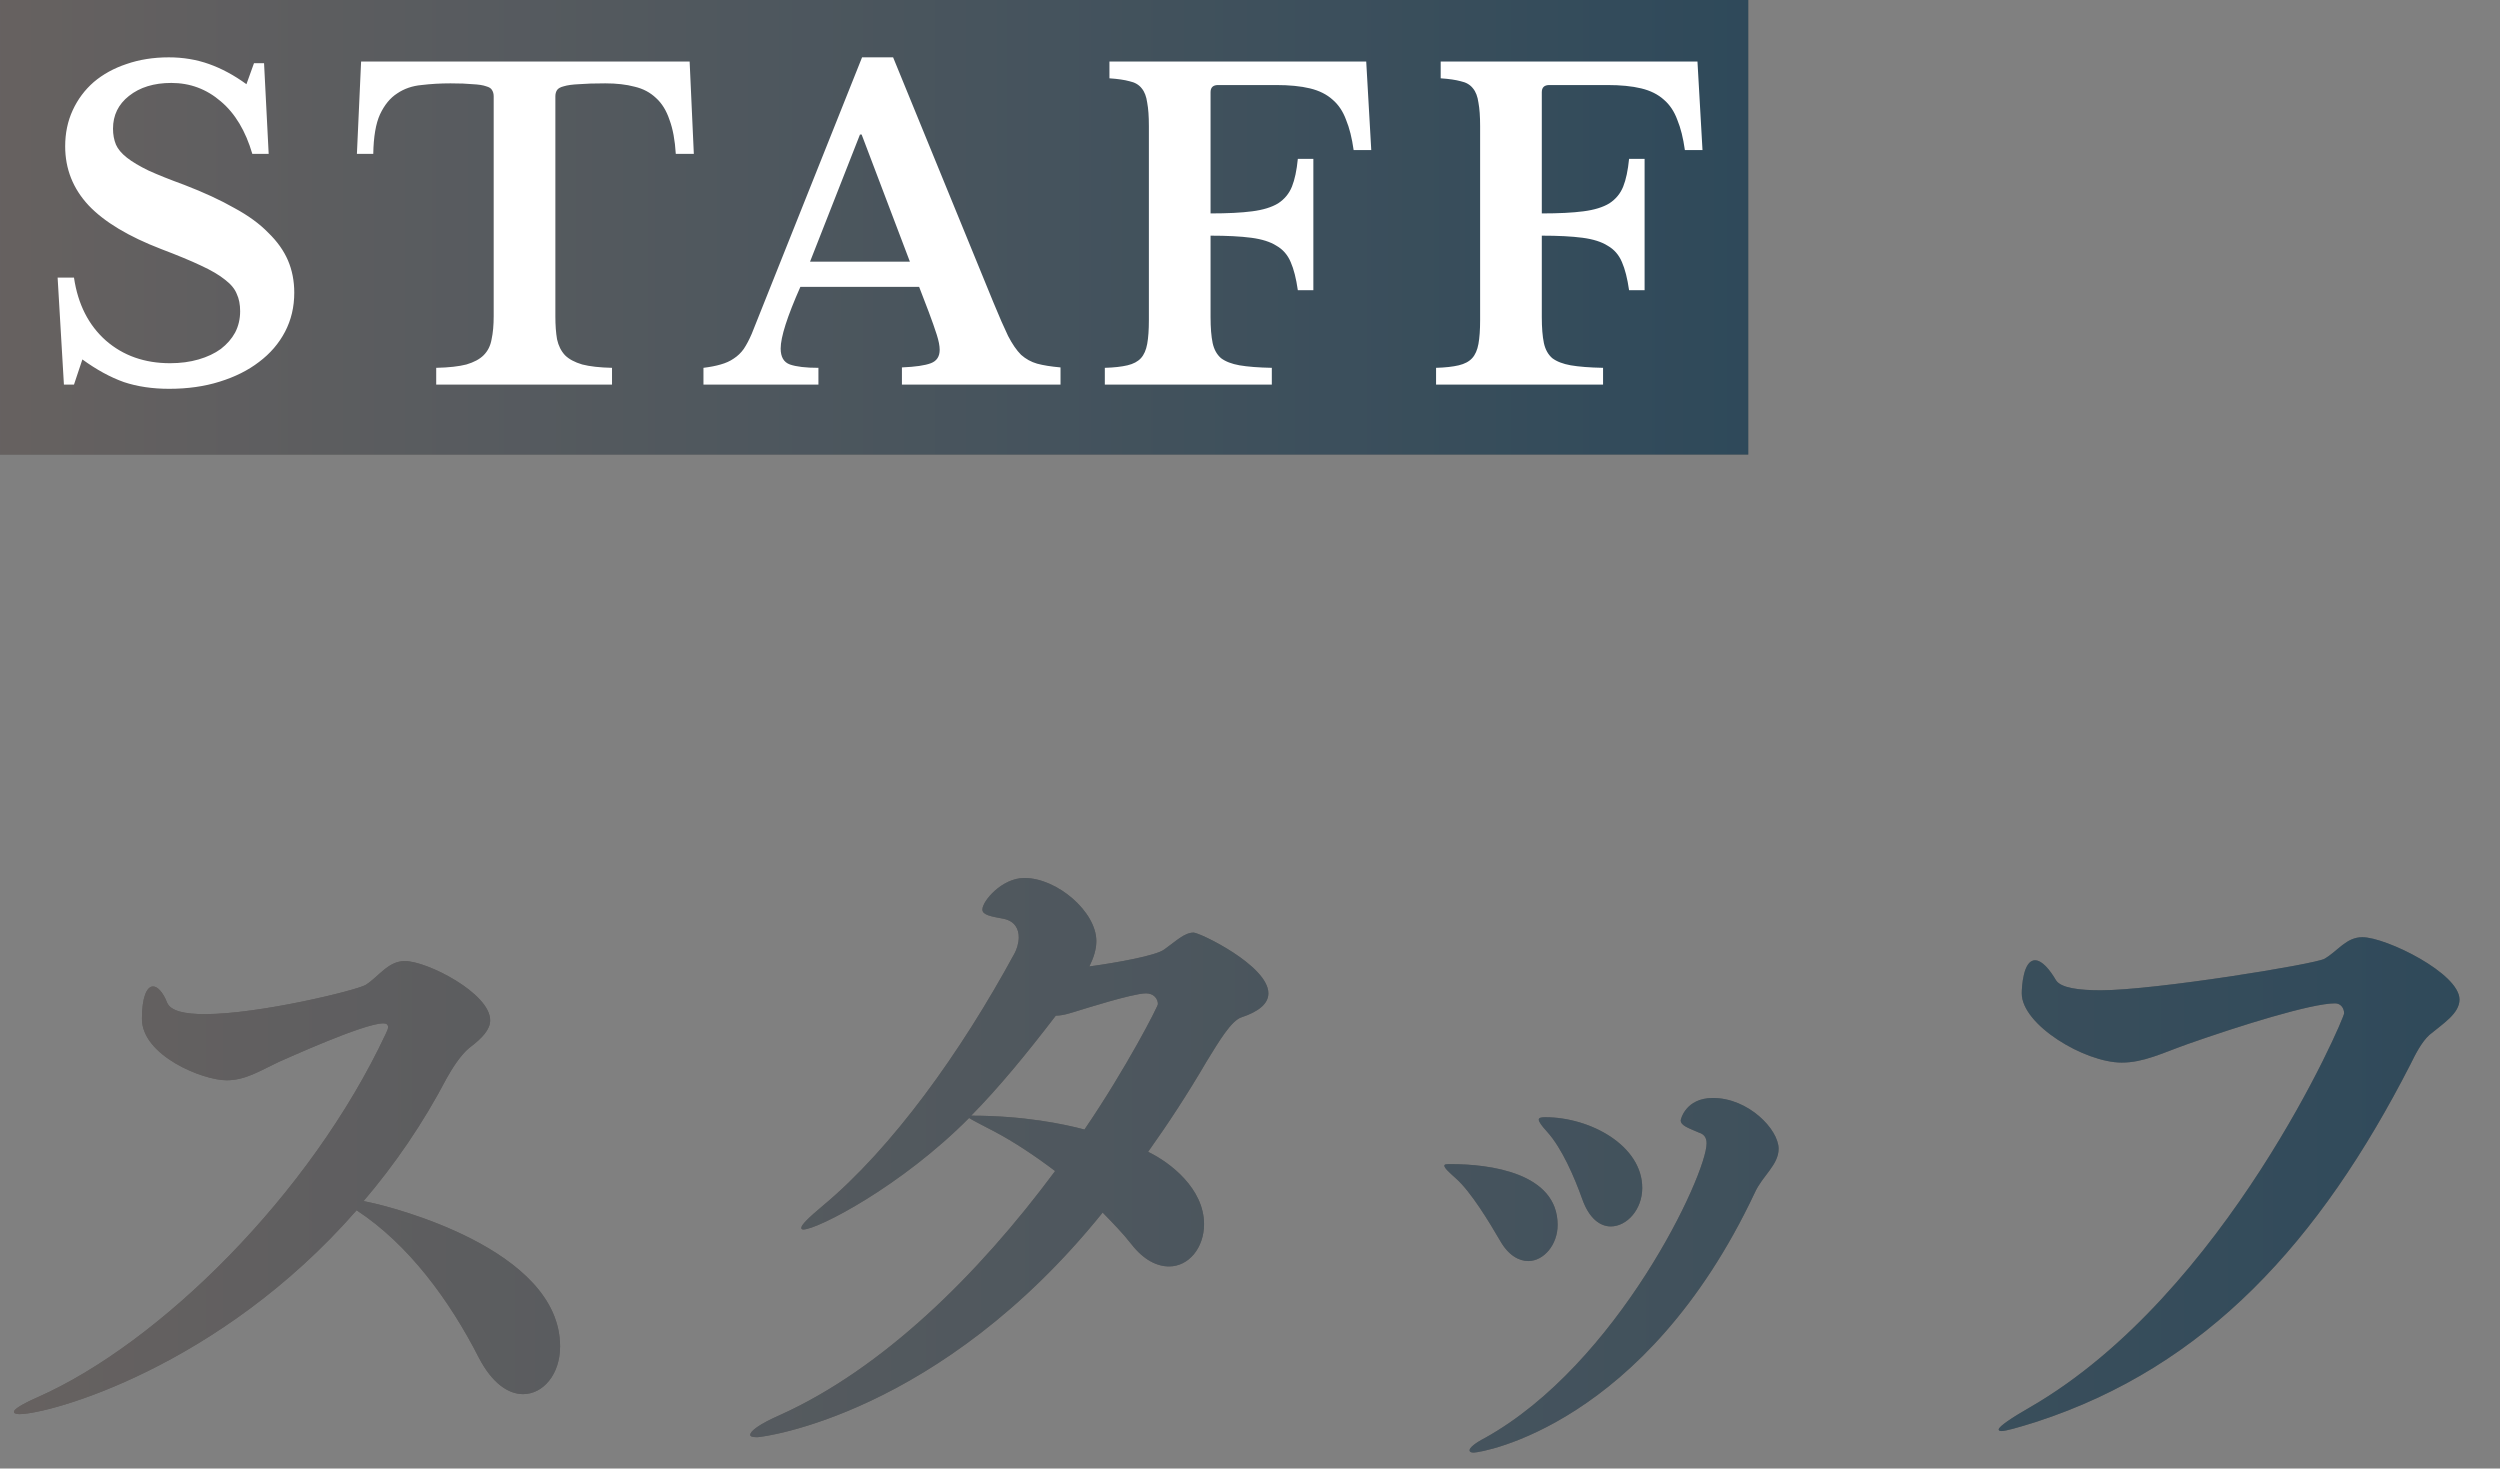
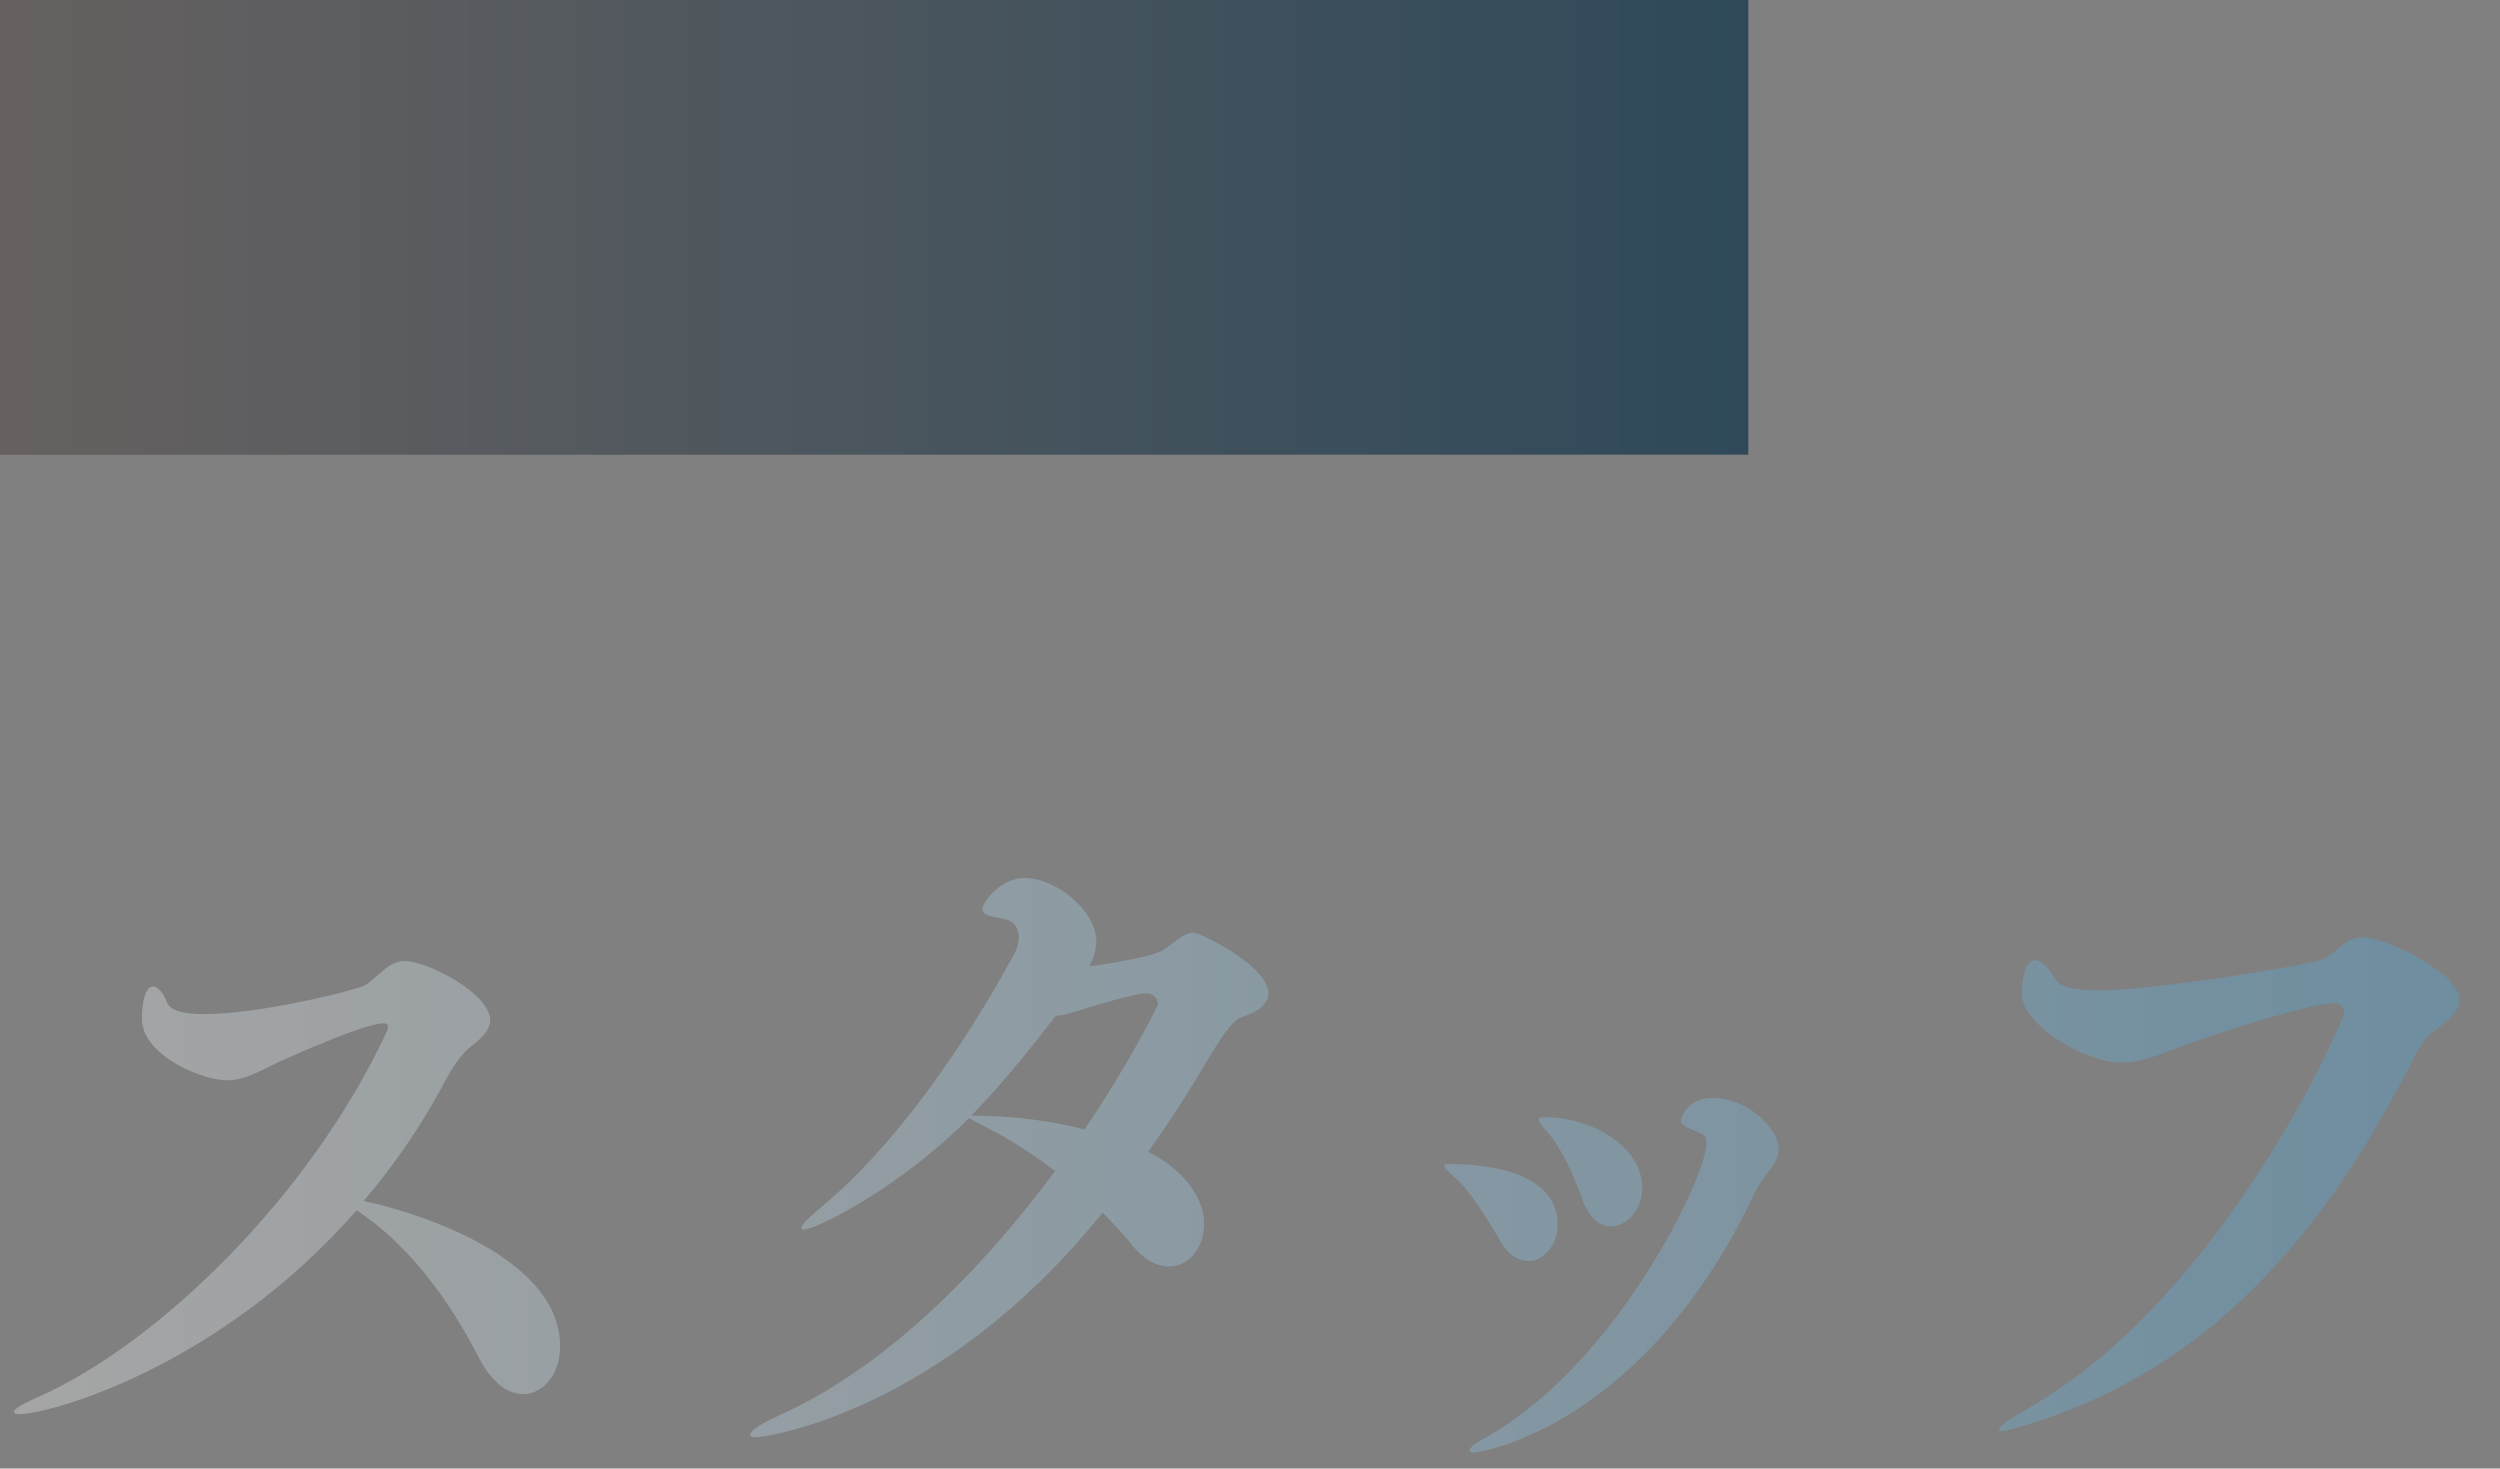
<svg xmlns="http://www.w3.org/2000/svg" width="143" height="84" viewBox="0 0 143 84" fill="none">
  <rect x="0" y="0" width="143" height="84" fill="#808080" stroke="none" />
  <rect width="100" height="26" fill="#251E1C" />
  <rect width="100" height="26" fill="url(#paint0_linear_10113_13569)" fill-opacity="0.3" />
-   <path d="M3.296 15.88H4.232C4.456 17.4 5.064 18.6 6.056 19.48C7.048 20.344 8.272 20.776 9.728 20.776C10.32 20.776 10.864 20.704 11.36 20.56C11.856 20.416 12.28 20.216 12.632 19.96C12.984 19.688 13.256 19.376 13.448 19.024C13.64 18.656 13.736 18.248 13.736 17.8C13.736 17.416 13.672 17.088 13.544 16.816C13.432 16.528 13.208 16.256 12.872 16C12.536 15.728 12.072 15.456 11.48 15.184C10.904 14.912 10.152 14.6 9.224 14.248C7.352 13.528 5.968 12.696 5.072 11.752C4.176 10.792 3.728 9.664 3.728 8.368C3.728 7.616 3.872 6.928 4.16 6.304C4.448 5.68 4.848 5.144 5.36 4.696C5.888 4.248 6.512 3.904 7.232 3.664C7.968 3.408 8.776 3.28 9.656 3.28C10.472 3.28 11.24 3.408 11.96 3.664C12.68 3.92 13.392 4.304 14.096 4.816L14.528 3.616H15.104L15.368 8.8H14.432C14.048 7.488 13.448 6.488 12.632 5.8C11.816 5.096 10.872 4.744 9.8 4.744C8.808 4.744 8 4.992 7.376 5.488C6.768 5.968 6.464 6.592 6.464 7.36C6.464 7.696 6.52 8 6.632 8.272C6.744 8.528 6.952 8.776 7.256 9.016C7.56 9.256 7.976 9.504 8.504 9.76C9.032 10 9.712 10.272 10.544 10.576C11.664 11.008 12.616 11.448 13.4 11.896C14.2 12.328 14.848 12.8 15.344 13.312C15.856 13.808 16.232 14.336 16.472 14.896C16.712 15.456 16.832 16.072 16.832 16.744C16.832 17.56 16.656 18.304 16.304 18.976C15.952 19.648 15.456 20.224 14.816 20.704C14.192 21.184 13.44 21.56 12.56 21.832C11.696 22.104 10.736 22.24 9.68 22.24C8.72 22.24 7.856 22.112 7.088 21.856C6.32 21.584 5.528 21.152 4.712 20.56L4.232 22H3.656L3.296 15.88ZM39.687 8.8H38.655C38.607 8.016 38.487 7.368 38.295 6.856C38.119 6.328 37.863 5.912 37.527 5.608C37.191 5.288 36.783 5.072 36.303 4.96C35.823 4.832 35.263 4.768 34.623 4.768C33.999 4.768 33.495 4.784 33.111 4.816C32.743 4.832 32.455 4.872 32.247 4.936C32.055 4.984 31.927 5.056 31.863 5.152C31.799 5.248 31.767 5.368 31.767 5.512V18.088C31.767 18.6 31.799 19.04 31.863 19.408C31.943 19.776 32.095 20.08 32.319 20.32C32.543 20.544 32.871 20.72 33.303 20.848C33.735 20.96 34.303 21.024 35.007 21.04V22H24.951V21.04C25.671 21.024 26.247 20.96 26.679 20.848C27.111 20.72 27.439 20.544 27.663 20.32C27.903 20.08 28.055 19.776 28.119 19.408C28.199 19.04 28.239 18.6 28.239 18.088V5.512C28.239 5.368 28.207 5.248 28.143 5.152C28.095 5.056 27.983 4.984 27.807 4.936C27.631 4.872 27.375 4.832 27.039 4.816C26.719 4.784 26.295 4.768 25.767 4.768C25.191 4.768 24.639 4.8 24.111 4.864C23.583 4.912 23.119 5.072 22.719 5.344C22.319 5.6 21.991 6 21.735 6.544C21.495 7.072 21.367 7.824 21.351 8.8H20.415L20.655 3.52H39.447L39.687 8.8ZM52.574 16.408H45.782C45.03 18.104 44.654 19.28 44.654 19.936C44.654 20.416 44.83 20.72 45.182 20.848C45.55 20.976 46.094 21.04 46.814 21.04V22H40.238V21.04C40.622 20.992 40.95 20.928 41.222 20.848C41.51 20.768 41.758 20.656 41.966 20.512C42.19 20.368 42.382 20.184 42.542 19.96C42.702 19.72 42.854 19.432 42.998 19.096L49.31 3.28H51.086L56.822 17.296C57.158 18.112 57.438 18.752 57.662 19.216C57.902 19.68 58.15 20.04 58.406 20.296C58.678 20.536 58.982 20.704 59.318 20.8C59.67 20.896 60.118 20.968 60.662 21.016V22H51.59V21.016C52.358 20.984 52.91 20.904 53.246 20.776C53.582 20.648 53.75 20.392 53.75 20.008C53.75 19.784 53.694 19.496 53.582 19.144C53.47 18.792 53.318 18.36 53.126 17.848L52.574 16.408ZM46.334 14.968H52.046L49.286 7.696H49.19L46.334 14.968ZM69.244 18.136C69.244 18.744 69.284 19.24 69.364 19.624C69.444 19.992 69.604 20.28 69.844 20.488C70.1 20.68 70.452 20.816 70.9 20.896C71.364 20.976 71.98 21.024 72.748 21.04V22H63.196V21.04C63.724 21.024 64.156 20.976 64.492 20.896C64.828 20.816 65.084 20.68 65.26 20.488C65.436 20.296 65.556 20.024 65.62 19.672C65.684 19.32 65.716 18.864 65.716 18.304V7.216C65.716 6.656 65.684 6.208 65.62 5.872C65.572 5.52 65.468 5.248 65.308 5.056C65.148 4.848 64.916 4.712 64.612 4.648C64.324 4.568 63.94 4.512 63.46 4.48V3.52H78.148L78.436 8.584H77.428C77.332 7.896 77.188 7.32 76.996 6.856C76.82 6.376 76.564 5.992 76.228 5.704C75.892 5.4 75.46 5.184 74.932 5.056C74.404 4.928 73.756 4.864 72.988 4.864H69.676C69.388 4.864 69.244 5 69.244 5.272V12.208C70.22 12.208 71.012 12.168 71.62 12.088C72.244 12.008 72.74 11.856 73.108 11.632C73.476 11.392 73.74 11.072 73.9 10.672C74.06 10.272 74.172 9.744 74.236 9.088H75.124V16.6H74.236C74.14 15.928 74.004 15.392 73.828 14.992C73.652 14.576 73.38 14.264 73.012 14.056C72.66 13.832 72.18 13.68 71.572 13.6C70.964 13.52 70.188 13.48 69.244 13.48V18.136ZM88.191 18.136C88.191 18.744 88.231 19.24 88.311 19.624C88.391 19.992 88.551 20.28 88.791 20.488C89.047 20.68 89.399 20.816 89.847 20.896C90.311 20.976 90.927 21.024 91.695 21.04V22H82.143V21.04C82.671 21.024 83.103 20.976 83.439 20.896C83.775 20.816 84.031 20.68 84.207 20.488C84.383 20.296 84.503 20.024 84.567 19.672C84.631 19.32 84.663 18.864 84.663 18.304V7.216C84.663 6.656 84.631 6.208 84.567 5.872C84.519 5.52 84.415 5.248 84.255 5.056C84.095 4.848 83.863 4.712 83.559 4.648C83.271 4.568 82.887 4.512 82.407 4.48V3.52H97.095L97.383 8.584H96.375C96.279 7.896 96.135 7.32 95.943 6.856C95.767 6.376 95.511 5.992 95.175 5.704C94.839 5.4 94.407 5.184 93.879 5.056C93.351 4.928 92.703 4.864 91.935 4.864H88.623C88.335 4.864 88.191 5 88.191 5.272V12.208C89.167 12.208 89.959 12.168 90.567 12.088C91.191 12.008 91.687 11.856 92.055 11.632C92.423 11.392 92.687 11.072 92.847 10.672C93.007 10.272 93.119 9.744 93.183 9.088H94.071V16.6H93.183C93.087 15.928 92.951 15.392 92.775 14.992C92.599 14.576 92.327 14.264 91.959 14.056C91.607 13.832 91.127 13.68 90.519 13.6C89.911 13.52 89.135 13.48 88.191 13.48V18.136Z" fill="white" />
-   <path d="M20.798 68.7L21.398 68.832C22.158 69.008 32.038 71.384 32.038 77.016C32.038 78.6 31.078 79.744 29.918 79.744C29.078 79.744 28.158 79.128 27.398 77.676C25.718 74.376 23.358 71.164 20.398 69.228C12.518 78.248 2.798 80.888 1.118 80.888C0.918 80.888 0.798 80.844 0.798 80.756C0.798 80.624 1.158 80.36 2.158 79.92C9.118 76.84 17.758 68.348 22.078 59.108C22.158 58.932 22.198 58.844 22.198 58.756C22.198 58.58 22.078 58.536 21.918 58.536C20.798 58.536 16.278 60.604 15.958 60.736C14.838 61.264 14.038 61.792 12.958 61.792C11.598 61.792 8.118 60.384 8.118 58.272C8.118 57.04 8.398 56.424 8.758 56.424C8.998 56.424 9.318 56.732 9.558 57.348C9.758 57.832 10.558 58.008 11.718 58.008C14.838 58.008 20.398 56.644 20.918 56.336C21.678 55.852 22.198 54.972 23.158 54.972C24.438 54.972 28.038 56.82 28.038 58.36C28.038 58.888 27.598 59.372 26.838 59.944C26.358 60.34 25.878 61.088 25.558 61.66C24.198 64.256 22.598 66.588 20.798 68.7ZM62.032 64.608C64.432 61.088 66.232 57.568 66.232 57.436C66.232 57.128 65.992 56.82 65.552 56.82C64.792 56.82 61.912 57.744 61.752 57.788C61.312 57.92 60.832 58.096 60.392 58.096C58.672 60.34 57.112 62.232 55.552 63.816C58.592 63.816 60.872 64.3 62.032 64.608ZM63.072 69.36C53.752 80.932 43.632 82.208 43.312 82.208C43.032 82.208 42.912 82.164 42.912 82.076C42.912 81.856 43.432 81.46 44.632 80.932C50.472 78.292 55.912 72.968 60.352 66.984C59.192 66.104 57.992 65.312 56.912 64.74C56.152 64.344 55.632 64.08 55.432 63.948C51.552 67.864 46.752 70.328 45.952 70.328C45.872 70.328 45.832 70.284 45.832 70.24C45.832 70.064 46.232 69.668 47.072 68.964C51.032 65.664 54.952 60.208 58.032 54.532C58.152 54.312 58.272 53.96 58.272 53.608C58.272 53.168 58.072 52.684 57.392 52.552C56.672 52.42 56.192 52.332 56.192 52.024C56.192 51.54 57.312 50.22 58.592 50.22C60.472 50.22 62.712 52.156 62.712 53.828C62.712 54.312 62.552 54.796 62.312 55.28C63.912 55.06 66.112 54.664 66.592 54.312C67.272 53.828 67.752 53.344 68.272 53.344C68.632 53.344 72.552 55.236 72.552 56.82C72.552 57.436 71.952 57.876 71.032 58.184C70.432 58.36 69.712 59.592 69.032 60.692C67.952 62.54 66.832 64.256 65.672 65.884C66.952 66.5 68.872 67.996 68.872 70.02C68.872 71.384 67.992 72.44 66.872 72.44C66.192 72.44 65.432 72.088 64.712 71.164C64.232 70.548 63.672 69.976 63.072 69.36ZM87.417 72.132C86.897 72.132 86.297 71.824 85.817 70.988C85.177 69.888 84.137 68.172 83.297 67.424C82.857 67.028 82.617 66.808 82.617 66.676C82.617 66.588 82.737 66.588 83.017 66.588C85.177 66.588 89.097 67.072 89.097 70.064C89.097 71.208 88.297 72.132 87.417 72.132ZM100.377 68.216C94.097 81.548 84.737 83.088 84.297 83.088C84.137 83.088 84.057 83.044 84.057 82.956C84.057 82.824 84.337 82.56 84.937 82.252C92.537 78.028 97.617 67.204 97.617 65.4C97.617 65.048 97.457 64.872 97.177 64.784C96.577 64.52 96.137 64.388 96.137 64.08C96.137 64.036 96.417 62.804 97.977 62.804C100.017 62.804 101.737 64.608 101.737 65.708C101.737 66.632 100.817 67.248 100.377 68.216ZM92.137 70.152C91.537 70.152 90.897 69.712 90.497 68.568C90.057 67.336 89.337 65.664 88.497 64.74C88.177 64.388 88.017 64.168 88.017 64.036C88.017 63.948 88.137 63.904 88.377 63.904C90.977 63.904 93.937 65.532 93.937 67.952C93.937 69.184 93.057 70.152 92.137 70.152ZM137.884 60.868C132.684 71.032 126.204 78.16 116.484 81.328C115.364 81.68 114.724 81.856 114.484 81.856C114.364 81.856 114.324 81.812 114.324 81.768C114.324 81.592 115.124 81.064 116.124 80.492C127.324 74.024 134.084 58.272 134.084 57.964C134.084 57.656 133.884 57.392 133.564 57.392C132.204 57.392 128.124 58.668 125.124 59.724C123.644 60.252 122.604 60.78 121.364 60.78C119.244 60.78 115.644 58.624 115.644 56.82C115.644 56.468 115.724 54.928 116.404 54.928C116.804 54.928 117.244 55.456 117.604 56.072C117.884 56.512 118.924 56.644 120.164 56.644C123.244 56.644 132.444 55.148 132.964 54.84C133.724 54.4 134.204 53.608 135.124 53.608C136.484 53.608 140.684 55.676 140.684 57.172C140.684 57.964 139.764 58.536 138.964 59.196C138.524 59.592 138.164 60.296 137.884 60.868Z" fill="#251E1C" />
  <path d="M20.798 68.7L21.398 68.832C22.158 69.008 32.038 71.384 32.038 77.016C32.038 78.6 31.078 79.744 29.918 79.744C29.078 79.744 28.158 79.128 27.398 77.676C25.718 74.376 23.358 71.164 20.398 69.228C12.518 78.248 2.798 80.888 1.118 80.888C0.918 80.888 0.798 80.844 0.798 80.756C0.798 80.624 1.158 80.36 2.158 79.92C9.118 76.84 17.758 68.348 22.078 59.108C22.158 58.932 22.198 58.844 22.198 58.756C22.198 58.58 22.078 58.536 21.918 58.536C20.798 58.536 16.278 60.604 15.958 60.736C14.838 61.264 14.038 61.792 12.958 61.792C11.598 61.792 8.118 60.384 8.118 58.272C8.118 57.04 8.398 56.424 8.758 56.424C8.998 56.424 9.318 56.732 9.558 57.348C9.758 57.832 10.558 58.008 11.718 58.008C14.838 58.008 20.398 56.644 20.918 56.336C21.678 55.852 22.198 54.972 23.158 54.972C24.438 54.972 28.038 56.82 28.038 58.36C28.038 58.888 27.598 59.372 26.838 59.944C26.358 60.34 25.878 61.088 25.558 61.66C24.198 64.256 22.598 66.588 20.798 68.7ZM62.032 64.608C64.432 61.088 66.232 57.568 66.232 57.436C66.232 57.128 65.992 56.82 65.552 56.82C64.792 56.82 61.912 57.744 61.752 57.788C61.312 57.92 60.832 58.096 60.392 58.096C58.672 60.34 57.112 62.232 55.552 63.816C58.592 63.816 60.872 64.3 62.032 64.608ZM63.072 69.36C53.752 80.932 43.632 82.208 43.312 82.208C43.032 82.208 42.912 82.164 42.912 82.076C42.912 81.856 43.432 81.46 44.632 80.932C50.472 78.292 55.912 72.968 60.352 66.984C59.192 66.104 57.992 65.312 56.912 64.74C56.152 64.344 55.632 64.08 55.432 63.948C51.552 67.864 46.752 70.328 45.952 70.328C45.872 70.328 45.832 70.284 45.832 70.24C45.832 70.064 46.232 69.668 47.072 68.964C51.032 65.664 54.952 60.208 58.032 54.532C58.152 54.312 58.272 53.96 58.272 53.608C58.272 53.168 58.072 52.684 57.392 52.552C56.672 52.42 56.192 52.332 56.192 52.024C56.192 51.54 57.312 50.22 58.592 50.22C60.472 50.22 62.712 52.156 62.712 53.828C62.712 54.312 62.552 54.796 62.312 55.28C63.912 55.06 66.112 54.664 66.592 54.312C67.272 53.828 67.752 53.344 68.272 53.344C68.632 53.344 72.552 55.236 72.552 56.82C72.552 57.436 71.952 57.876 71.032 58.184C70.432 58.36 69.712 59.592 69.032 60.692C67.952 62.54 66.832 64.256 65.672 65.884C66.952 66.5 68.872 67.996 68.872 70.02C68.872 71.384 67.992 72.44 66.872 72.44C66.192 72.44 65.432 72.088 64.712 71.164C64.232 70.548 63.672 69.976 63.072 69.36ZM87.417 72.132C86.897 72.132 86.297 71.824 85.817 70.988C85.177 69.888 84.137 68.172 83.297 67.424C82.857 67.028 82.617 66.808 82.617 66.676C82.617 66.588 82.737 66.588 83.017 66.588C85.177 66.588 89.097 67.072 89.097 70.064C89.097 71.208 88.297 72.132 87.417 72.132ZM100.377 68.216C94.097 81.548 84.737 83.088 84.297 83.088C84.137 83.088 84.057 83.044 84.057 82.956C84.057 82.824 84.337 82.56 84.937 82.252C92.537 78.028 97.617 67.204 97.617 65.4C97.617 65.048 97.457 64.872 97.177 64.784C96.577 64.52 96.137 64.388 96.137 64.08C96.137 64.036 96.417 62.804 97.977 62.804C100.017 62.804 101.737 64.608 101.737 65.708C101.737 66.632 100.817 67.248 100.377 68.216ZM92.137 70.152C91.537 70.152 90.897 69.712 90.497 68.568C90.057 67.336 89.337 65.664 88.497 64.74C88.177 64.388 88.017 64.168 88.017 64.036C88.017 63.948 88.137 63.904 88.377 63.904C90.977 63.904 93.937 65.532 93.937 67.952C93.937 69.184 93.057 70.152 92.137 70.152ZM137.884 60.868C132.684 71.032 126.204 78.16 116.484 81.328C115.364 81.68 114.724 81.856 114.484 81.856C114.364 81.856 114.324 81.812 114.324 81.768C114.324 81.592 115.124 81.064 116.124 80.492C127.324 74.024 134.084 58.272 134.084 57.964C134.084 57.656 133.884 57.392 133.564 57.392C132.204 57.392 128.124 58.668 125.124 59.724C123.644 60.252 122.604 60.78 121.364 60.78C119.244 60.78 115.644 58.624 115.644 56.82C115.644 56.468 115.724 54.928 116.404 54.928C116.804 54.928 117.244 55.456 117.604 56.072C117.884 56.512 118.924 56.644 120.164 56.644C123.244 56.644 132.444 55.148 132.964 54.84C133.724 54.4 134.204 53.608 135.124 53.608C136.484 53.608 140.684 55.676 140.684 57.172C140.684 57.964 139.764 58.536 138.964 59.196C138.524 59.592 138.164 60.296 137.884 60.868Z" fill="url(#paint1_linear_10113_13569)" fill-opacity="0.3" />
  <defs>
    <linearGradient id="paint0_linear_10113_13569" x1="5.23798e-07" y1="13" x2="100" y2="13" gradientUnits="userSpaceOnUse">
      <stop stop-color="white" />
      <stop offset="1" stop-color="#44AEEA" />
    </linearGradient>
    <linearGradient id="paint1_linear_10113_13569" x1="7.49031e-07" y1="65.95" x2="143" y2="65.95" gradientUnits="userSpaceOnUse">
      <stop stop-color="white" />
      <stop offset="1" stop-color="#44AEEA" />
    </linearGradient>
  </defs>
</svg>